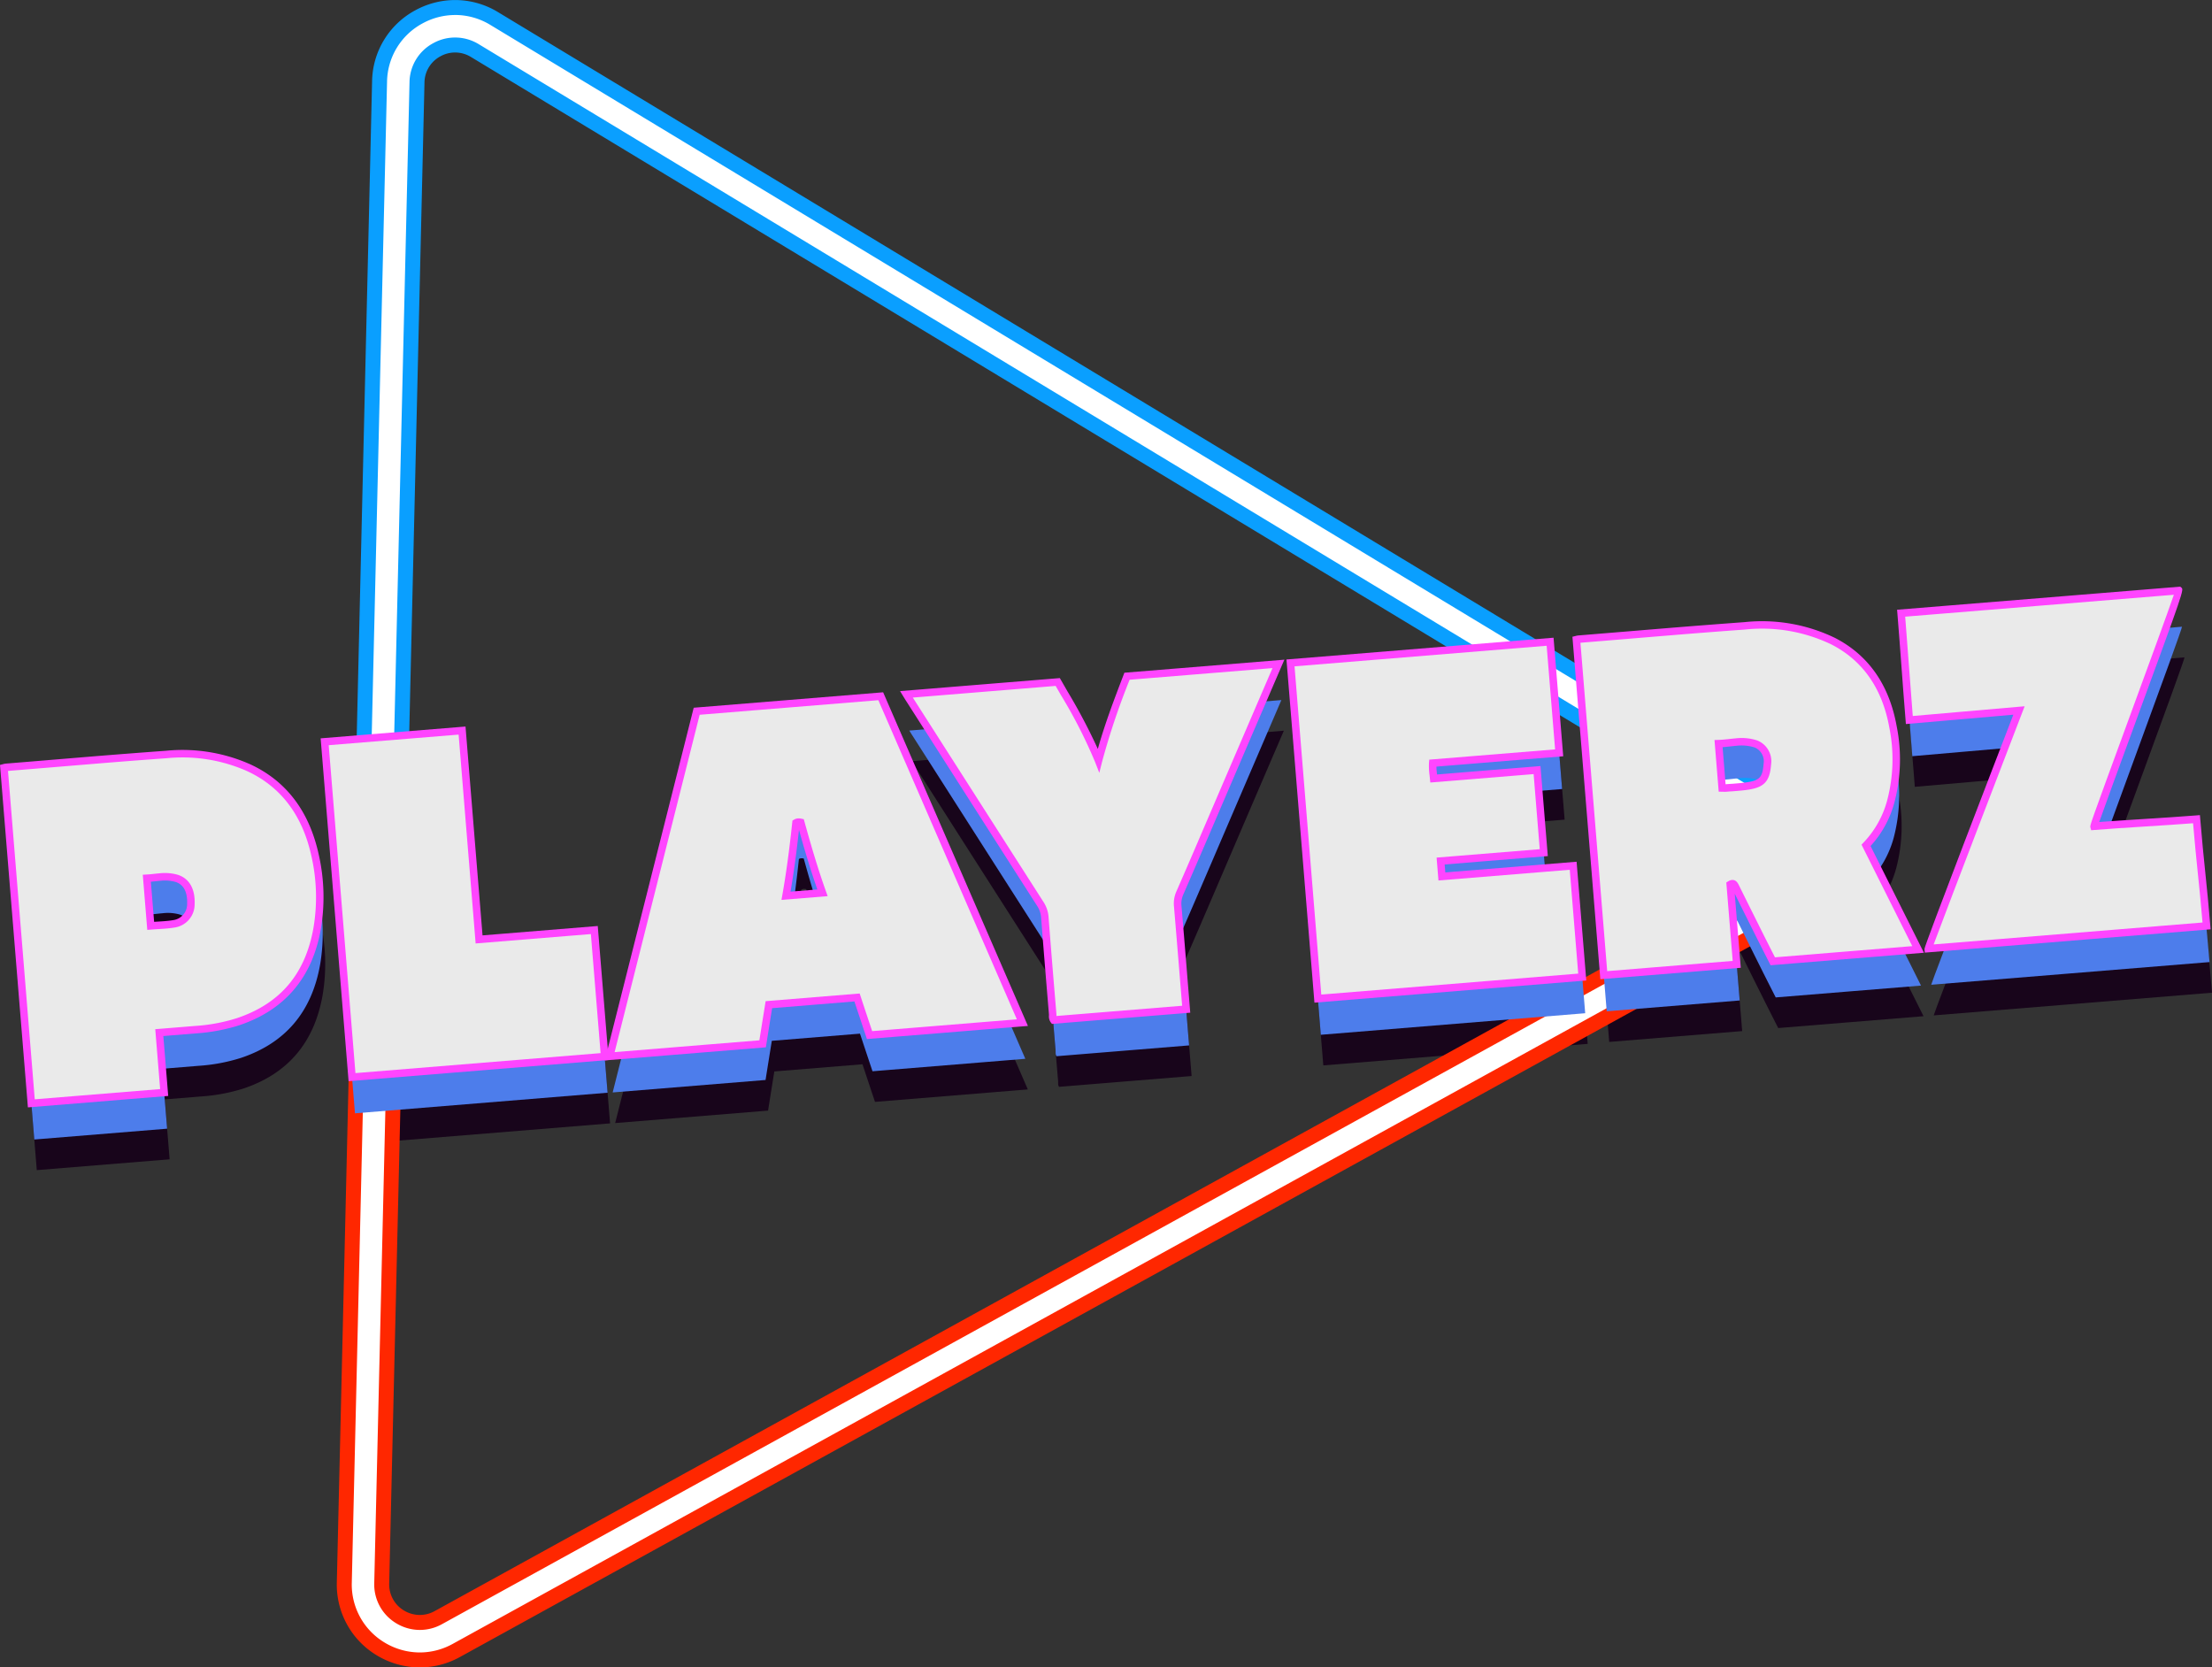
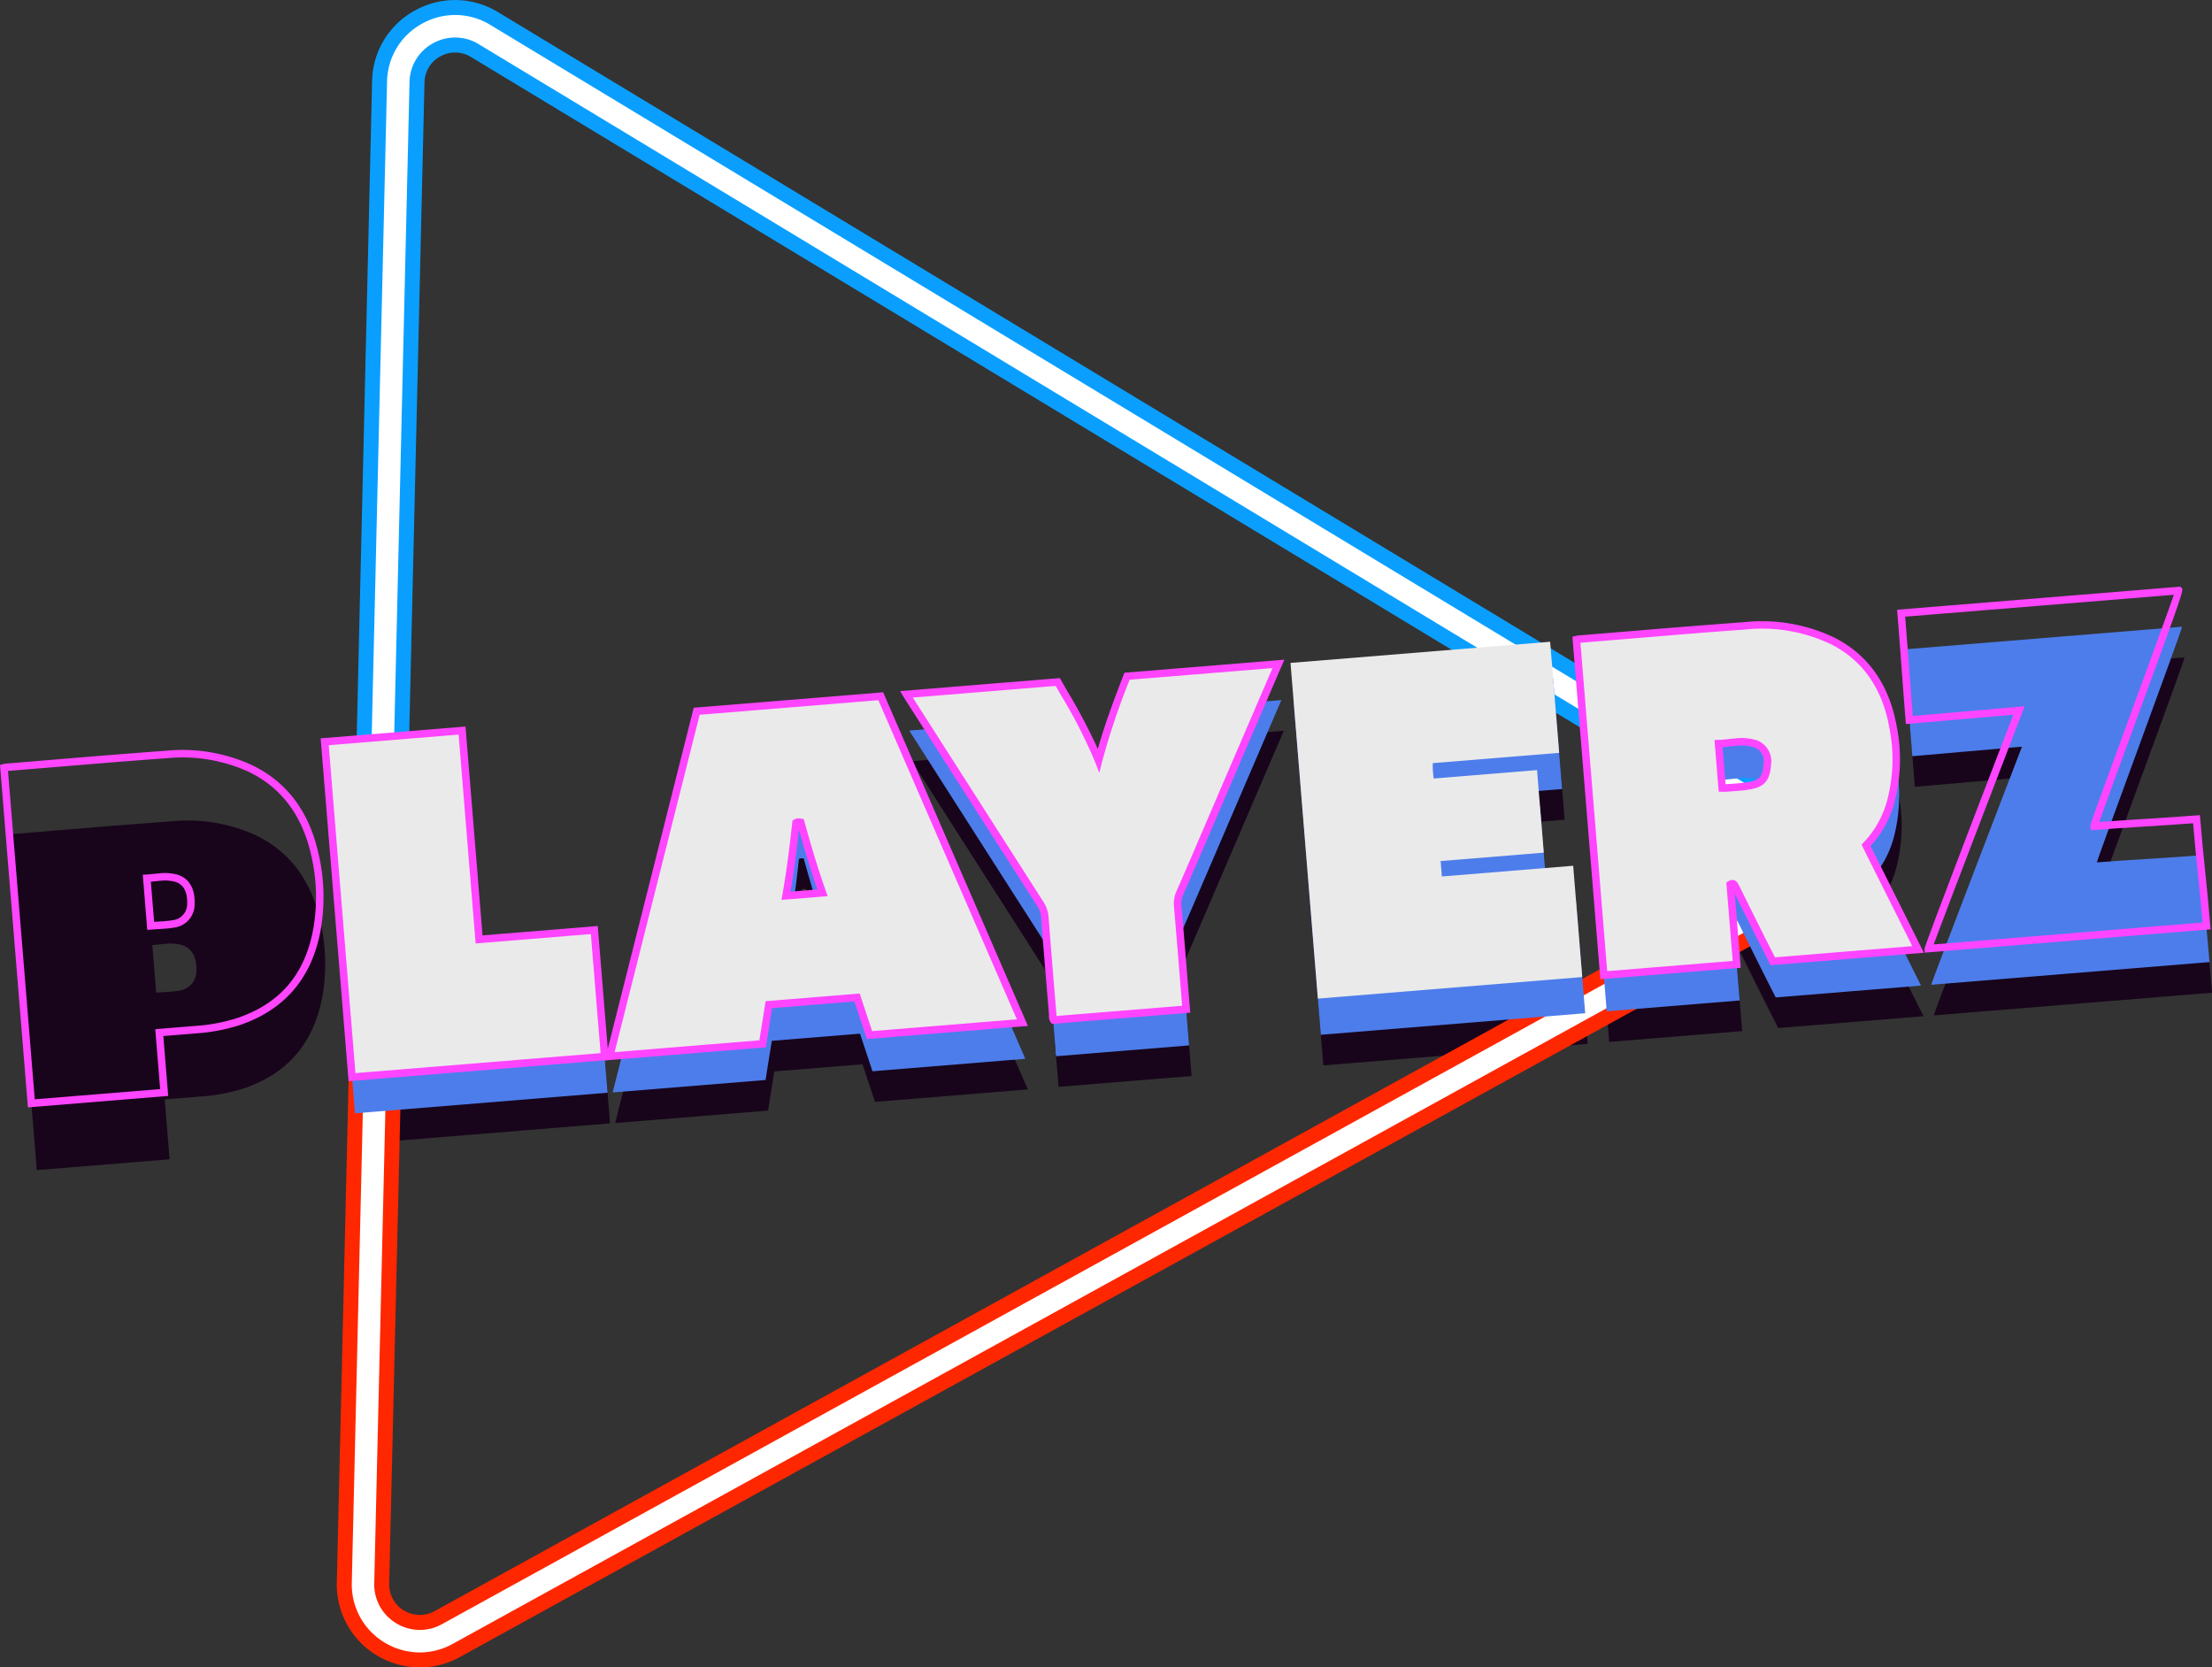
<svg xmlns="http://www.w3.org/2000/svg" id="Слой_1" data-name="Слой 1" viewBox="0 0 295.434 222.697">
  <rect x="0" y="0" width="295.434" height="222.697" fill="#333333" stroke="none" />
  <defs>
    <style>.cls-1{fill:#18051b;}.cls-2{fill:#fff;}.cls-3{fill:#ff2700;}.cls-4{fill:#0a9fff;}.cls-5{fill:#4d7deb;}.cls-6{fill:#eaeaea;}.cls-7{fill:#ff45ff;}</style>
  </defs>
  <path class="cls-1" d="M-1322.012-233.281c-3.1,7.195-6.145,14.289-9.187,21.383-1.329,3.09-2.65,6.179-4,9.253a3.428,3.428,0,0,0-.265,1.733c.37,4.319.712,8.632,1.065,12.952l.065.8-17.7,1.443c-.174-.224-.112-.529-.134-.8-.359-4.293-.717-8.578-1.041-12.874a3.793,3.793,0,0,0-.636-1.871q-8.673-13.545-17.33-27.108c-.168-.251-.327-.511-.527-.839l20.214-1.648a79.535,79.535,0,0,1,5.452,10.495,99,99,0,0,1,3.8-11.266Z" transform="translate(1493.485 330.871)" />
  <path class="cls-1" d="M-1375.126-228.96q9.448,21.779,18.916,43.59l-20.411,1.663q-.84-2.511-1.671-5.024l-11.776.96q-.413,2.574-.835,5.229l-20.42,1.664q5.819-23.062,11.615-46.078Zm-12.654,26.649,4.875-.4c-1.119-3.129-2.032-6.274-2.9-9.406a1.213,1.213,0,0,0-.346-.033.688.688,0,0,0-.3.095c-.342,3.23-.751,6.474-1.332,9.741" transform="translate(1493.485 330.871)" />
  <path class="cls-1" d="M-1243.528-209.05c2.312,4.62,4.614,9.231,6.948,13.9l-19.407,1.581c-.535-1.05-1.1-2.168-1.668-3.295-1.1-2.2-2.189-4.383-3.275-6.579-.12-.241-.215-.5-.466-.485a.656.656,0,0,0-.274.1l.869,10.665-17.758,1.448-3.653-44.816a1.75,1.75,0,0,1,.28-.058c4.111-.335,8.219-.684,12.329-1.019q4.929-.4,9.861-.764a21.89,21.89,0,0,1,11.8,2.038c4.508,2.305,7.076,6.242,8.012,11.476a22.133,22.133,0,0,1-.3,9.949A13.574,13.574,0,0,1-1243.528-209.05Zm-13.179-10.843a2.482,2.482,0,0,0-1.543-2.706,6.245,6.245,0,0,0-2.642-.244c-.3.024-.6.058-.895.091s-.583.061-.875.085c-.189.015-.378.027-.567.032l.483,5.924c.19,0,.3.02.424.01.309-.025.635-.052.953-.069l.517-.041c.517-.043,1.036-.09,1.548-.171,1.878-.286,2.45-.9,2.6-2.911" transform="translate(1493.485 330.871)" />
  <path class="cls-1" d="M-1201.727-243.077c.148.12-11.424,31.251-11.363,31.476,3.837-.313,9.808-.623,13.7-.94.461,5.652.883,8.608,1.343,14.252l-37.173,3.03c-.018-.219,12.057-31.638,12.122-31.8-3.794.309-10.886.967-14.645,1.273-.462-5.67-.635-8.629-1.094-14.264Z" transform="translate(1493.485 330.871)" />
  <path class="cls-1" d="M-1450.695-207.795a25.15,25.15,0,0,1,.311,9.758c-1.126,6.541-4.788,10.588-10.539,12.53a23.889,23.889,0,0,1-5.736,1.077l-4.824.393.653,8-17.742,1.446-3.653-44.816a1.607,1.607,0,0,1,.28-.058c3.963-.323,7.924-.66,11.887-.983q4.755-.387,9.513-.735a21.9,21.9,0,0,1,10.987,1.76C-1454.755-217.212-1451.9-213.219-1450.695-207.795Zm-16.564,6.564c.071-1.77-.581-2.987-1.894-3.409a5.757,5.757,0,0,0-2.247-.174c-.25.02-.5.047-.751.074-.23.025-.469.051-.7.07-.1.008-.195.015-.291.02l.518,6.353c.661-.053,1.3-.079,1.925-.13.39-.032.775-.073,1.155-.138a2.641,2.641,0,0,0,2.289-2.666" transform="translate(1493.485 330.871)" />
  <path class="cls-1" d="M-1285.723-236.239l1.21,14.837-16.883,1.376a11.615,11.615,0,0,0,.124,2.054l13.8-1.125.9,11.024-13.776,1.123.168,2.06,17.535-1.43,1.212,14.863-35.311,2.878-3.655-44.833Z" transform="translate(1493.485 330.871)" />
  <path class="cls-1" d="M-1431.043-224.376l2.274,27.894,15.39-1.254,1.377,16.9-33.741,2.75-3.651-44.79Z" transform="translate(1493.485 330.871)" />
  <path class="cls-2" d="M-1437.416-109.174a10.18,10.18,0,0,1-5.223-1.472,10.022,10.022,0,0,1-4.856-8.869l2.512-107.179h5.011L-1442.5-119.4a5.042,5.042,0,0,0,2.449,4.472,5.131,5.131,0,0,0,2.641.746,5.153,5.153,0,0,0,2.461-.639l176.017-96.949a5.021,5.021,0,0,0,2.528-3.5l.148-.824h5l-.136,1.121a9.927,9.927,0,0,1-5.141,7.575l-176.019,96.96A10.142,10.142,0,0,1-1437.416-109.174Z" transform="translate(1493.485 330.871)" />
  <path class="cls-3" d="M-1441-225.694l-2.5,106.27a6.034,6.034,0,0,0,2.93,5.35,6.1,6.1,0,0,0,3.16.892,6.109,6.109,0,0,0,2.94-.762l176.02-96.95a5.992,5.992,0,0,0,3.03-4.2h3.04a8.949,8.949,0,0,1-4.63,6.82l-176.02,96.96a9.1,9.1,0,0,1-4.39,1.14,9.16,9.16,0,0,1-4.71-1.33,9.032,9.032,0,0,1-4.37-7.99l2.49-106.2h3.01m2.048-2h-7.011l-.046,1.953-2.49,106.2a11.014,11.014,0,0,0,5.329,9.746,11.21,11.21,0,0,0,5.75,1.621,11.138,11.138,0,0,0,5.355-1.388l176.02-96.96a10.917,10.917,0,0,0,5.651-8.331l.271-2.241h-6.969l-.3,1.646a3.975,3.975,0,0,1-2.033,2.806l-176.014,96.947a4.091,4.091,0,0,1-1.975.513,4.128,4.128,0,0,1-2.127-.6,4.05,4.05,0,0,1-1.963-3.593l2.5-106.268.048-2.047Z" transform="translate(1493.485 330.871)" />
  <path class="cls-2" d="M-1256.6-218.073l-.281-.535a5.108,5.108,0,0,0-1.875-1.972l-171.317-103.548a5.042,5.042,0,0,0-2.623-.736,4.989,4.989,0,0,0-2.445.635,5.012,5.012,0,0,0-2.645,4.338l-2.163,92.167h-5l2.165-92.283a9.98,9.98,0,0,1,5.229-8.6,10.142,10.142,0,0,1,4.861-1.259,10.085,10.085,0,0,1,5.217,1.471l171.309,103.539a10.077,10.077,0,0,1,4.374,5.477l.426,1.31Z" transform="translate(1493.485 330.871)" />
  <path class="cls-4" d="M-1432.695-328.871a9.06,9.06,0,0,1,4.7,1.327L-1256.686-224a9.02,9.02,0,0,1,3.94,4.93H-1256a6.1,6.1,0,0,0-2.24-2.36l-171.32-103.55a6.041,6.041,0,0,0-3.14-.88,6.012,6.012,0,0,0-2.93.76,6,6,0,0,0-3.16,5.19l-2.14,91.19h-3l2.14-91.26a8.992,8.992,0,0,1,4.71-7.75,9.1,9.1,0,0,1,4.381-1.137m0-2a11.151,11.151,0,0,0-5.343,1.384,10.967,10.967,0,0,0-5.747,9.455l-2.14,91.261-.048,2.047h7l.046-1.953,2.14-91.19a4.018,4.018,0,0,1,2.116-3.48,4.02,4.02,0,0,1,1.974-.517,4.044,4.044,0,0,1,2.1.589l171.325,103.553a4.091,4.091,0,0,1,1.5,1.58l.563,1.068h7.211l-.852-2.618a11.077,11.077,0,0,0-4.8-6.021l-171.313-103.542a11.086,11.086,0,0,0-5.734-1.616Z" transform="translate(1493.485 330.871)" />
  <path class="cls-5" d="M-1322.346-237.371c-3.094,7.2-6.145,14.289-9.187,21.383-1.329,3.09-2.65,6.179-4,9.253a3.428,3.428,0,0,0-.265,1.733c.369,4.319.712,8.631,1.064,12.952l.065.8-17.7,1.443c-.174-.224-.113-.529-.135-.8-.358-4.293-.716-8.578-1.041-12.874a3.79,3.79,0,0,0-.636-1.871q-8.673-13.545-17.33-27.108c-.167-.251-.327-.512-.526-.839l20.213-1.648a79.4,79.4,0,0,1,5.452,10.494,99.53,99.53,0,0,1,3.8-11.266Z" transform="translate(1493.485 330.871)" />
  <path class="cls-5" d="M-1375.459-233.05q9.447,21.777,18.915,43.589l-20.41,1.664q-.84-2.513-1.671-5.024l-11.777.959c-.274,1.717-.556,3.46-.835,5.229l-20.419,1.665q5.818-23.062,11.615-46.079Zm-12.654,26.649,4.875-.4c-1.119-3.129-2.032-6.274-2.9-9.406a1.171,1.171,0,0,0-.345-.034.705.705,0,0,0-.3.095c-.341,3.23-.751,6.475-1.331,9.742" transform="translate(1493.485 330.871)" />
  <path class="cls-5" d="M-1243.862-213.14c2.312,4.619,4.615,9.231,6.948,13.9l-19.406,1.582c-.535-1.05-1.1-2.168-1.669-3.295-1.094-2.2-2.189-4.383-3.275-6.579-.119-.241-.215-.5-.466-.485a.639.639,0,0,0-.273.1l.869,10.665-17.759,1.448-3.653-44.816a1.794,1.794,0,0,1,.281-.059c4.11-.335,8.219-.683,12.328-1.018q4.93-.4,9.861-.764a21.9,21.9,0,0,1,11.805,2.037c4.508,2.306,7.075,6.243,8.012,11.477a22.161,22.161,0,0,1-.3,9.949A13.586,13.586,0,0,1-1243.862-213.14Zm-13.179-10.844a2.482,2.482,0,0,0-1.542-2.706,6.262,6.262,0,0,0-2.642-.243c-.3.024-.6.057-.9.091s-.583.061-.875.085c-.188.015-.377.027-.567.032l.483,5.924c.19,0,.3.02.424.01.309-.025.635-.052.954-.069l.516-.042c.518-.042,1.037-.089,1.549-.171,1.877-.285,2.45-.9,2.6-2.911" transform="translate(1493.485 330.871)" />
  <path class="cls-5" d="M-1202.061-247.167c.148.12-11.423,31.251-11.362,31.475,3.837-.312,9.808-.623,13.7-.94.461,5.653.883,8.609,1.343,14.253l-37.174,3.03c-.017-.219,12.058-31.638,12.122-31.8-3.793.309-10.885.966-14.645,1.273-.462-5.67-.634-8.629-1.093-14.264Z" transform="translate(1493.485 330.871)" />
-   <path class="cls-5" d="M-1451.029-211.885a25.131,25.131,0,0,1,.312,9.758c-1.126,6.54-4.788,10.588-10.54,12.53a23.831,23.831,0,0,1-5.735,1.076l-4.824.394.652,8-17.741,1.446-3.653-44.816a1.69,1.69,0,0,1,.28-.059c3.963-.323,7.924-.659,11.887-.982q4.754-.387,9.513-.735a21.907,21.907,0,0,1,10.987,1.759C-1455.088-221.3-1452.231-217.309-1451.029-211.885Zm-16.564,6.564c.072-1.77-.58-2.987-1.893-3.41a5.782,5.782,0,0,0-2.248-.174c-.25.021-.5.048-.75.075-.23.025-.469.05-.705.07-.1.008-.194.014-.29.02l.518,6.353c.66-.054,1.3-.079,1.925-.13.39-.032.775-.074,1.155-.139a2.639,2.639,0,0,0,2.288-2.665" transform="translate(1493.485 330.871)" />
  <path class="cls-5" d="M-1286.056-240.329l1.209,14.836-16.883,1.376a11.716,11.716,0,0,0,.124,2.055l13.8-1.125.9,11.024-13.776,1.123.168,2.059,17.535-1.429,1.212,14.863-35.312,2.878-3.654-44.834Z" transform="translate(1493.485 330.871)" />
  <path class="cls-5" d="M-1431.376-228.466l2.274,27.894,15.389-1.254,1.377,16.895-33.74,2.751-3.651-44.79Z" transform="translate(1493.485 330.871)" />
  <path class="cls-6" d="M-1322.74-242.2c-3.094,7.195-6.144,14.289-9.186,21.383-1.33,3.09-2.65,6.179-4,9.253a3.428,3.428,0,0,0-.265,1.733c.369,4.319.712,8.631,1.064,12.952l.065.8-17.7,1.443c-.174-.224-.112-.529-.135-.8-.358-4.293-.716-8.578-1.04-12.874a3.8,3.8,0,0,0-.637-1.871q-8.673-13.545-17.33-27.108c-.167-.251-.327-.511-.526-.839l20.213-1.648a79.353,79.353,0,0,1,5.452,10.495,99.479,99.479,0,0,1,3.8-11.267Z" transform="translate(1493.485 330.871)" />
  <path class="cls-7" d="M-1352.987-194.122l-.166-.213a1.355,1.355,0,0,1-.234-.89c0-.06,0-.12,0-.177l-.022-.263c-.351-4.207-.7-8.405-1.019-12.614a3.269,3.269,0,0,0-.559-1.639q-8.673-13.545-17.33-27.109c-.166-.247-.328-.514-.532-.848l-.422-.693,21.338-1.74,1.015,1.766a77.079,77.079,0,0,1,4.059,7.7c.956-3.409,2.214-6.7,3.435-9.888l.112-.294,21.364-1.742-.328.764c-3.1,7.194-6.145,14.288-9.187,21.382l-.815,1.9q-1.584,3.687-3.184,7.361a2.935,2.935,0,0,0-.224,1.491q.414,4.854.8,9.706l.37,4.542Zm-18.582-43.582c.028.044.056.088.085.131q8.668,13.571,17.335,27.115a4.252,4.252,0,0,1,.714,2.106c.317,4.2.668,8.4,1.018,12.6l.022.264c.008.085.008.172.008.259v.051l16.788-1.368-.288-3.546q-.393-4.853-.8-9.7a3.945,3.945,0,0,1,.3-1.975q1.607-3.667,3.181-7.355l.815-1.9c2.934-6.842,5.877-13.686,8.859-20.619l-19.08,1.555a97.359,97.359,0,0,0-3.669,10.915l-.382,1.518-.569-1.458a65.849,65.849,0,0,0-4.562-8.935l-.7-1.217Z" transform="translate(1493.485 330.871)" />
  <path class="cls-6" d="M-1375.853-237.882q9.448,21.777,18.916,43.589l-20.411,1.664q-.84-2.513-1.671-5.024l-11.776.96q-.412,2.574-.836,5.228l-20.419,1.665q5.818-23.062,11.615-46.079Zm-12.654,26.649,4.875-.4c-1.119-3.129-2.032-6.274-2.9-9.406a1.205,1.205,0,0,0-.345-.034.705.705,0,0,0-.3.095c-.341,3.231-.751,6.475-1.331,9.742" transform="translate(1493.485 330.871)" />
  <path class="cls-7" d="M-1412.706-189.245l.171-.678q5.819-23.061,11.615-46.077l.087-.348,25.3-2.062,19.336,44.559-21.5,1.752-.124-.371q-.779-2.326-1.549-4.653l-10.993.9-.126.786q-.321,2-.646,4.054l-.062.388Zm12.668-46.164q-5.678,22.534-11.356,45.054l19.331-1.576q.293-1.854.586-3.669l.25-1.56,12.56-1.024.123.374q.765,2.327,1.546,4.651l19.324-1.575-18.5-42.621Zm10.925,24.727.113-.638c.507-2.85.928-5.935,1.327-9.707l.027-.254.221-.127a1.19,1.19,0,0,1,.507-.16,1.665,1.665,0,0,1,.491.044l.295.064.081.291c.829,2.989,1.753,6.193,2.89,9.37l.22.614Zm2.339-9.356c-.343,3.128-.707,5.787-1.13,8.254l3.584-.292C-1385.262-214.775-1386.056-217.476-1386.774-220.038Z" transform="translate(1493.485 330.871)" />
  <path class="cls-6" d="M-1244.256-217.972c2.312,4.62,4.615,9.231,6.948,13.9l-19.406,1.582c-.535-1.05-1.1-2.168-1.668-3.295-1.1-2.2-2.189-4.383-3.276-6.579-.119-.241-.215-.5-.466-.485a.639.639,0,0,0-.273.1l.869,10.665-17.758,1.448-3.654-44.816a1.794,1.794,0,0,1,.281-.059c4.111-.335,8.219-.683,12.328-1.018q4.93-.4,9.861-.764a21.9,21.9,0,0,1,11.805,2.037c4.508,2.306,7.075,6.243,8.012,11.477a22.161,22.161,0,0,1-.3,9.949A13.576,13.576,0,0,1-1244.256-217.972Zm-13.178-10.844a2.483,2.483,0,0,0-1.543-2.706,6.262,6.262,0,0,0-2.642-.243c-.3.024-.6.057-.9.091s-.583.061-.875.085c-.188.015-.377.027-.567.032l.483,5.924c.19,0,.3.02.424.01.309-.025.636-.052.954-.069l.516-.042c.518-.042,1.037-.089,1.549-.171,1.877-.285,2.45-.9,2.6-2.911" transform="translate(1493.485 330.871)" />
  <path class="cls-7" d="M-1279.744-200.092l-3.728-45.736.409-.1a2.179,2.179,0,0,1,.364-.072l6.077-.5q3.125-.26,6.251-.516,4.932-.4,9.866-.764a22.362,22.362,0,0,1,12.067,2.09c4.5,2.3,7.284,6.282,8.277,11.834a22.472,22.472,0,0,1-.314,10.17,13.963,13.963,0,0,1-3.179,5.806l7.124,14.254-20.477,1.669-.152-.3c-.536-1.051-1.1-2.17-1.67-3.3l-.784-1.571q-1.094-2.192-2.182-4.383l.806,9.893Zm-2.659-44.933,3.574,43.855,16.762-1.366-.853-10.475.263-.16a1.122,1.122,0,0,1,.495-.175c.557-.044.8.451.918.69.862,1.743,1.693,3.409,2.526,5.078l.783,1.571c.513,1.018,1.025,2.031,1.515,2.993l18.335-1.495-6.774-13.552.24-.254a13.038,13.038,0,0,0,3.18-5.642,21.5,21.5,0,0,0,.294-9.727c-.936-5.23-3.543-8.971-7.748-11.121a21.372,21.372,0,0,0-11.541-1.984q-4.928.354-9.856.764-3.125.254-6.249.516Zm19.278,19.905c-.054,0-.11,0-.172-.006l-.638-.012-.563-6.9.527-.015c.181-.005.362-.016.541-.03.212-.017.425-.039.637-.061l.229-.024c.3-.033.6-.067.9-.092a6.752,6.752,0,0,1,2.848.271,2.982,2.982,0,0,1,1.876,3.215c-.163,2.227-.9,3.045-3.02,3.368-.521.082-1.053.132-1.583.175l-.516.042c-.328.017-.65.043-.954.068C-1263.047-225.122-1263.085-225.12-1263.125-225.12Zm-.292-5.965.4,4.957c.289-.023.593-.047.889-.063l.5-.041c.505-.041,1.012-.087,1.512-.166,1.661-.253,2.047-.688,2.176-2.454v0a1.993,1.993,0,0,0-1.208-2.195,5.809,5.809,0,0,0-2.438-.218c-.294.024-.588.057-.88.09l-.231.023c-.22.023-.439.046-.659.064Z" transform="translate(1493.485 330.871)" />
-   <path class="cls-6" d="M-1202.455-252c.148.12-11.423,31.251-11.362,31.475,3.837-.312,9.808-.623,13.7-.94.461,5.653.883,8.609,1.343,14.253l-37.173,3.03c-.018-.219,12.057-31.638,12.121-31.8-3.793.309-10.885.966-14.645,1.273-.462-5.67-.634-8.629-1.093-14.264Z" transform="translate(1493.485 330.871)" />
  <path class="cls-7" d="M-1236.41-203.642l-.04-.5c-.031-.385,10.021-26.493,11.867-31.278-1.833.153-4.211.364-6.582.575-2.7.24-5.4.48-7.269.633l-.5.04-.041-.5c-.231-2.835-.389-4.993-.548-7.145s-.316-4.3-.546-7.12l-.04-.5,37.812-3.082.155.127c.357.289.357.289-6.112,17.948-2.064,5.632-4.187,11.426-4.86,13.358,1.785-.136,3.927-.273,6.075-.409,2.461-.156,4.929-.313,6.875-.472l.5-.04.041.5c.23,2.82.455,5,.671,7.118s.442,4.306.673,7.134l.04.5Zm13.337-32.9-.291.746c-.105.269-10.157,26.43-11.862,31.059l35.909-2.927c-.216-2.58-.426-4.629-.63-6.615s-.415-4.048-.632-6.641c-1.865.145-4.133.289-6.395.433-2.449.156-4.891.311-6.8.467l-.413.034-.11-.4c-.068-.249-.071-.258,5.108-14.392,2.377-6.488,5.26-14.36,6.044-16.658l-35.883,2.924c.209,2.58.358,4.6.507,6.629s.3,4.049.506,6.638c1.832-.152,4.294-.371,6.764-.59,2.733-.243,5.475-.486,7.383-.642Z" transform="translate(1493.485 330.871)" />
-   <path class="cls-6" d="M-1451.423-216.717a25.131,25.131,0,0,1,.312,9.758c-1.126,6.54-4.788,10.588-10.539,12.53a23.848,23.848,0,0,1-5.736,1.076l-4.824.394.652,8-17.741,1.446-3.653-44.816a1.588,1.588,0,0,1,.28-.058c3.963-.324,7.924-.66,11.887-.983q4.754-.387,9.513-.735a21.907,21.907,0,0,1,10.987,1.759C-1455.482-226.134-1452.625-222.141-1451.423-216.717Zm-16.564,6.564c.072-1.77-.58-2.987-1.893-3.41a5.782,5.782,0,0,0-2.248-.174c-.249.021-.5.048-.75.075-.23.025-.469.05-.7.07-.1.008-.195.014-.291.02l.518,6.353c.66-.054,1.3-.079,1.925-.13.39-.032.775-.074,1.155-.139a2.639,2.639,0,0,0,2.288-2.665" transform="translate(1493.485 330.871)" />
  <path class="cls-7" d="M-1489.757-182.973l-3.728-45.734.407-.105a2.091,2.091,0,0,1,.365-.073q3.025-.246,6.05-.5l5.837-.483q4.756-.387,9.518-.735a22.291,22.291,0,0,1,11.233,1.805c4.793,2.206,7.868,6.234,9.14,11.972h0a25.64,25.64,0,0,1,.316,9.951c-1.121,6.516-4.778,10.862-10.871,12.92a24.257,24.257,0,0,1-5.856,1.1l-4.325.352.652,8Zm-2.659-44.933,3.574,43.855,16.745-1.365-.652-8,5.322-.434a23.338,23.338,0,0,0,5.617-1.051c5.8-1.959,9.137-5.931,10.206-12.142a24.653,24.653,0,0,0-.307-9.564h0c-1.2-5.417-4.089-9.213-8.583-11.283a21.327,21.327,0,0,0-10.742-1.715q-4.756.342-9.509.735l-5.835.483Q-1489.5-228.146-1492.416-227.906Zm18.6,21.226-.6-7.363.79-.048c.231-.019.465-.044.691-.068.255-.028.509-.055.764-.076a6.274,6.274,0,0,1,2.438.2c1.529.492,2.325,1.879,2.243,3.906a3.128,3.128,0,0,1-2.707,3.14c-.391.066-.791.11-1.2.143-.311.025-.626.045-.944.064s-.649.039-.98.067Zm.478-6.432.437,5.359c.168-.012.335-.022.5-.032.313-.019.621-.038.925-.063.376-.03.746-.07,1.112-.132a2.151,2.151,0,0,0,1.873-2.191v0c.044-1.088-.189-2.476-1.547-2.913a5.33,5.33,0,0,0-2.054-.152c-.245.02-.491.046-.737.073C-1472.991-213.147-1473.162-213.128-1473.334-213.112Z" transform="translate(1493.485 330.871)" />
  <path class="cls-6" d="M-1286.45-245.161l1.209,14.836-16.883,1.376a11.622,11.622,0,0,0,.125,2.055l13.8-1.125.9,11.024-13.776,1.123.168,2.059,17.535-1.429,1.212,14.863-35.311,2.878-3.655-44.834Z" transform="translate(1493.485 330.871)" />
-   <path class="cls-7" d="M-1317.929-196.962l-3.736-45.83,35.672-2.908,1.291,15.833-16.936,1.38c0,.344.043.686.083,1.042v.012l13.814-1.126.98,12.021-13.776,1.123.086,1.063,17.535-1.429,1.294,15.859Zm-2.658-44.915,3.573,43.837,34.315-2.8-1.131-13.866-17.535,1.43-.249-3.057,13.776-1.123-.817-10.027-13.8,1.124-.1-.978a8.448,8.448,0,0,1-.073-1.654l.034-.425,16.808-1.369-1.128-13.84Z" transform="translate(1493.485 330.871)" />
  <path class="cls-6" d="M-1431.77-233.3l2.274,27.894,15.389-1.254,1.378,16.895-33.741,2.751-3.651-44.79Z" transform="translate(1493.485 330.871)" />
  <path class="cls-7" d="M-1446.927-186.473l-3.733-45.787,19.348-1.577,2.273,27.894,15.39-1.254,1.459,17.892Zm-2.655-44.872,3.57,43.794,32.743-2.669-1.3-15.9-15.39,1.254-2.274-27.894Z" transform="translate(1493.485 330.871)" />
</svg>